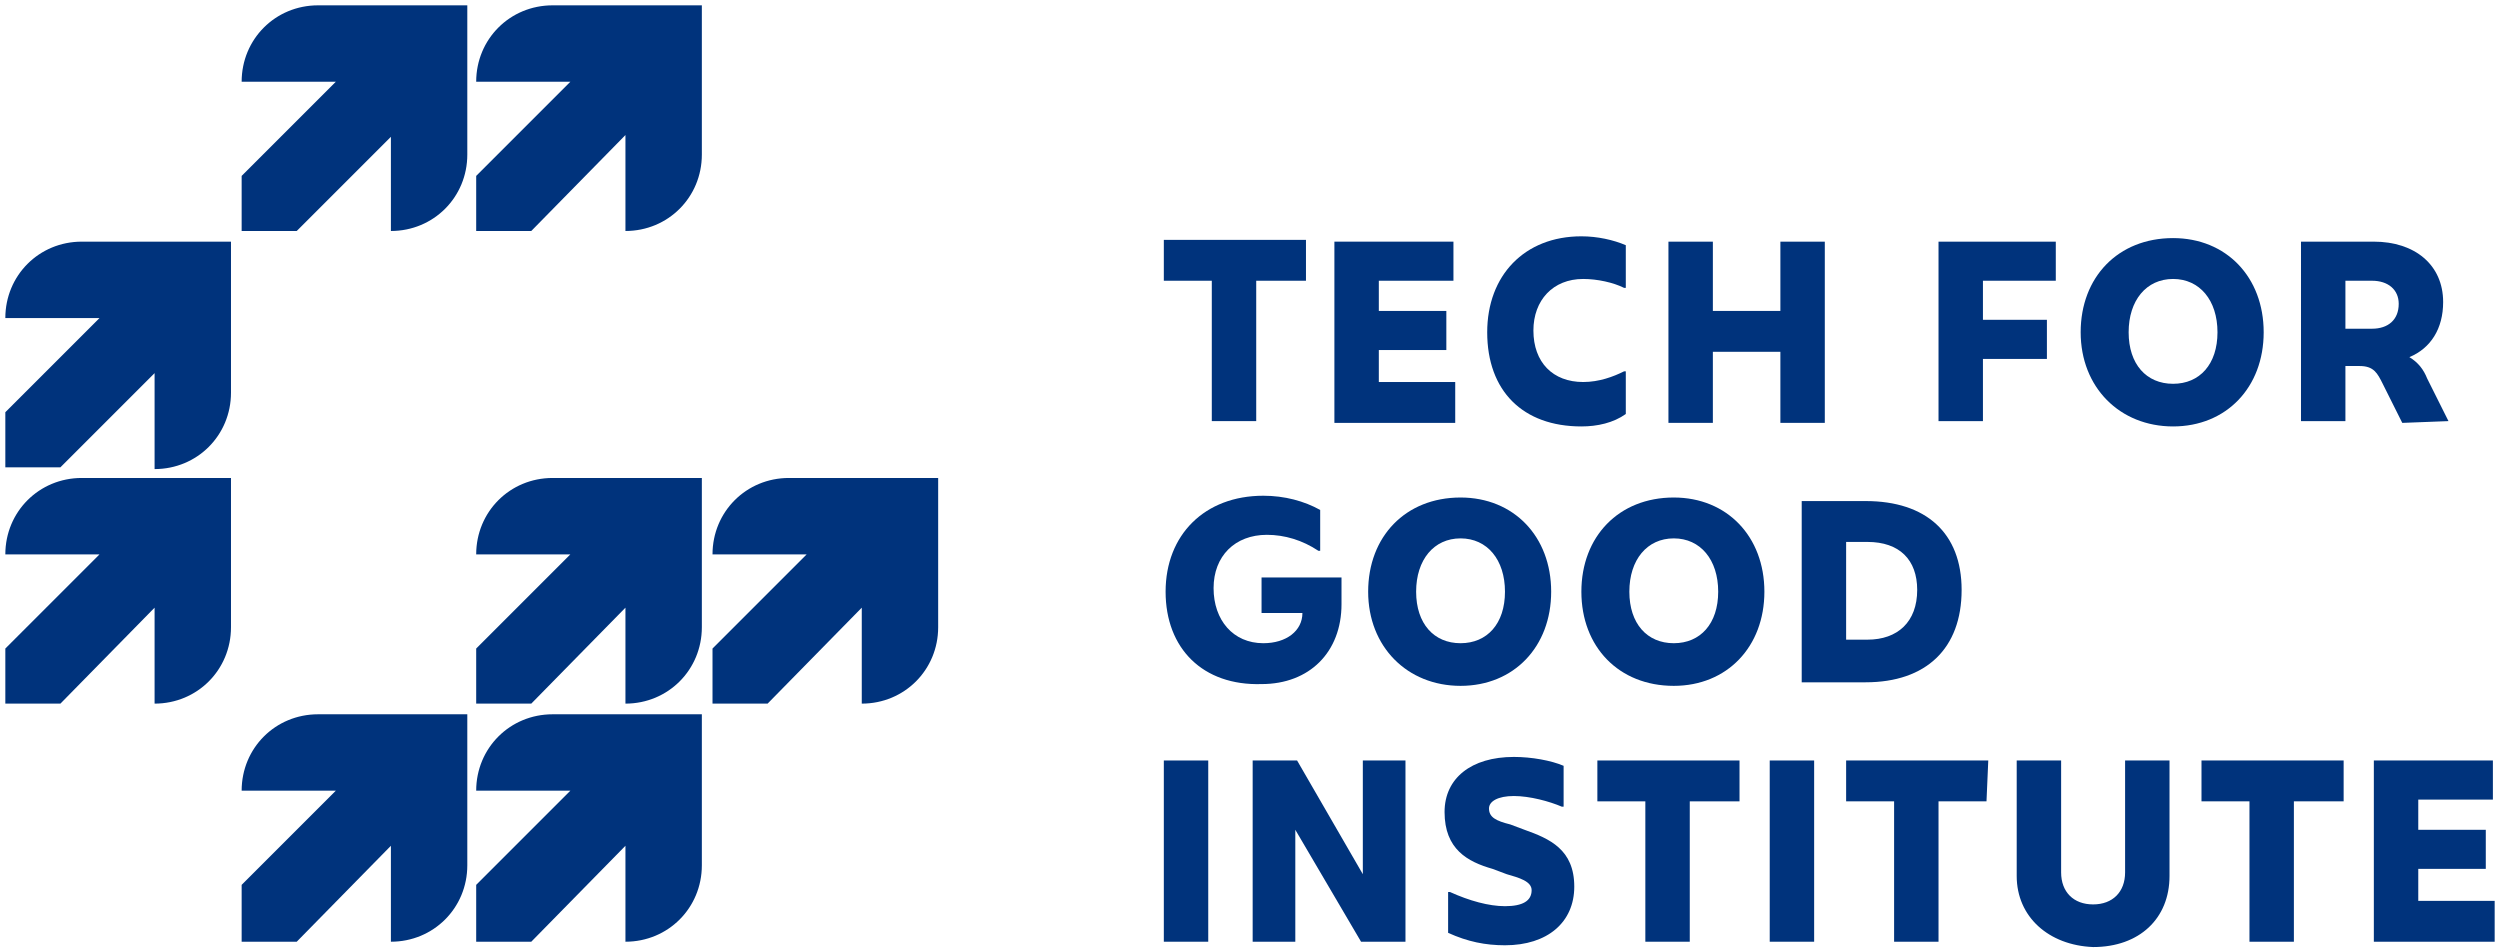
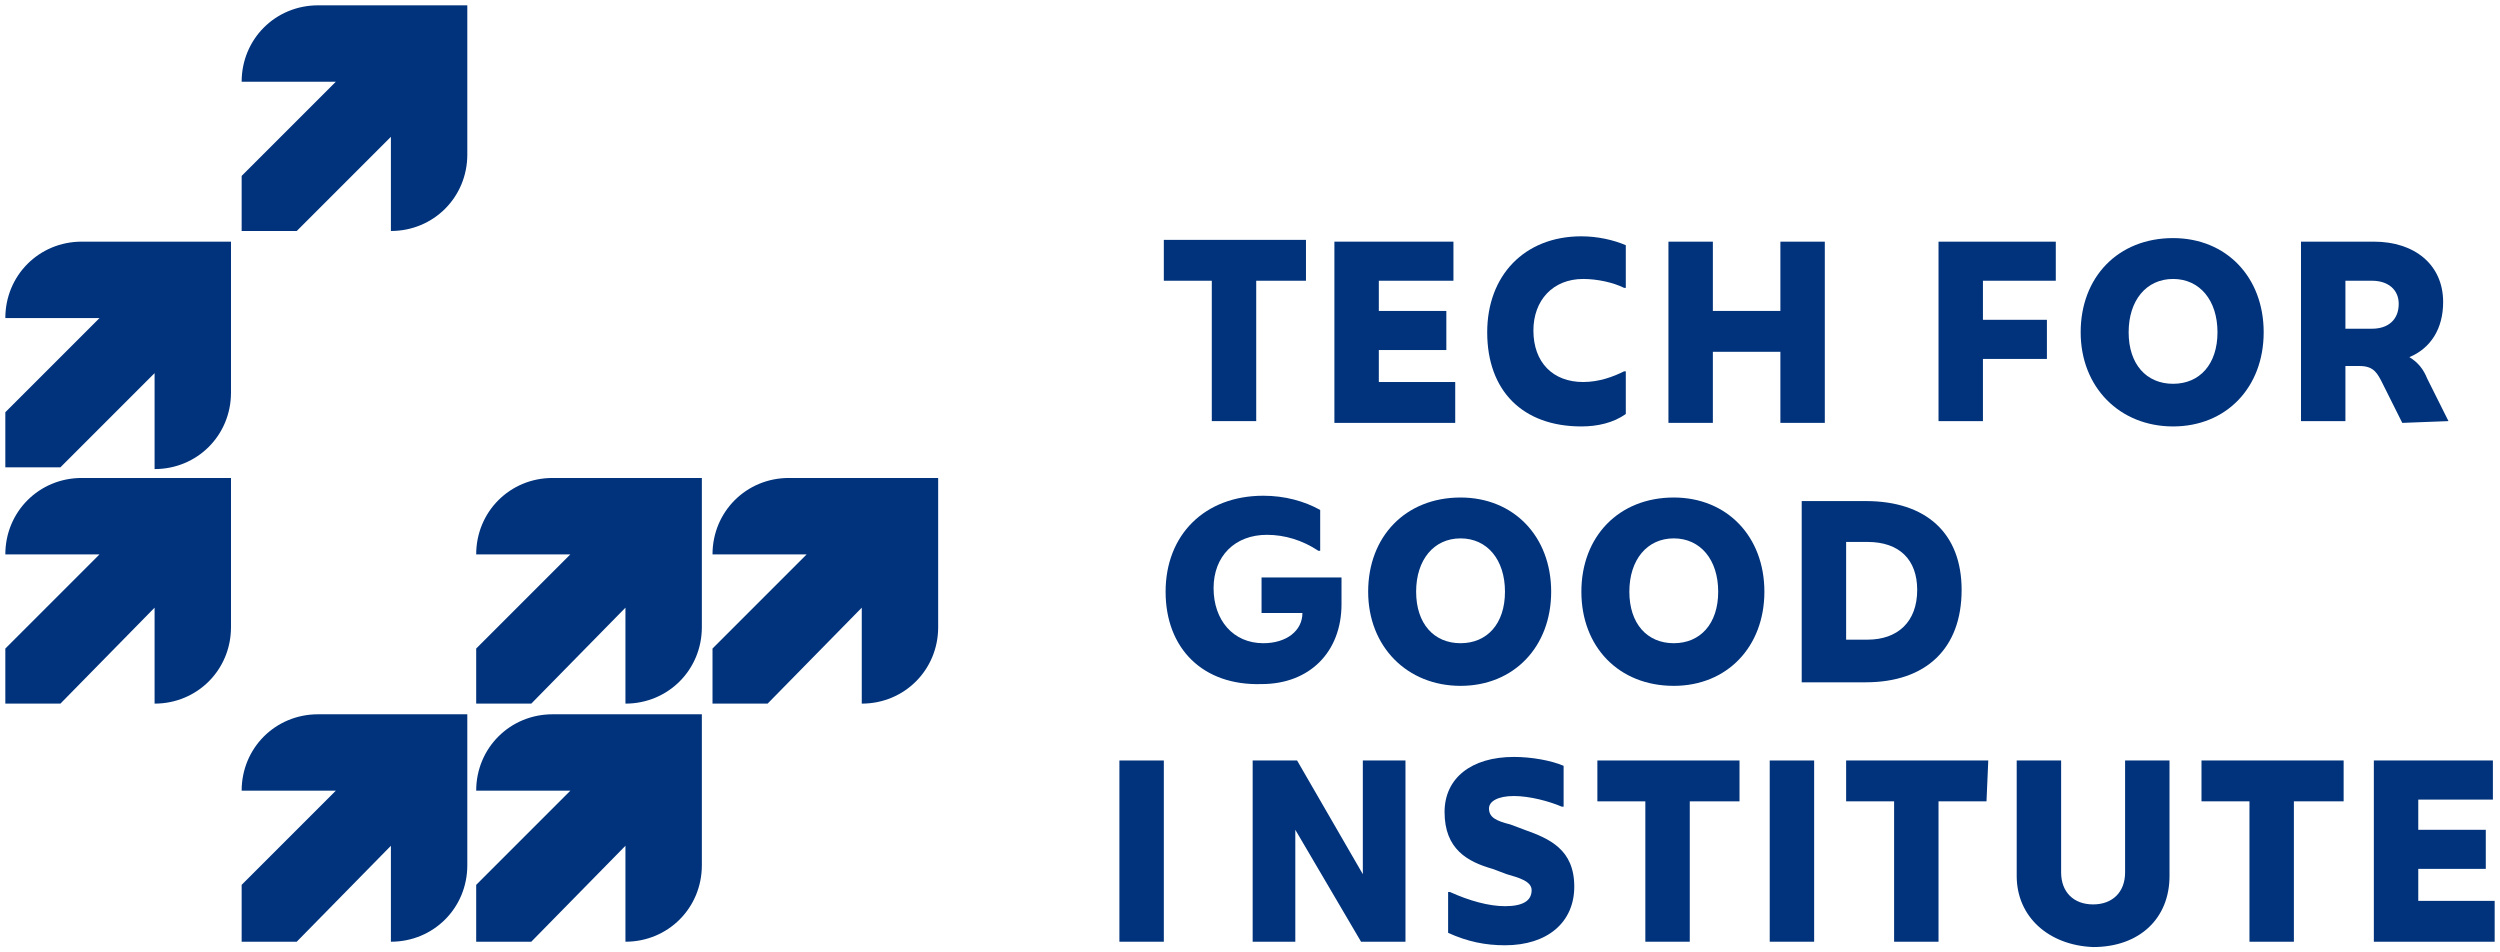
<svg xmlns="http://www.w3.org/2000/svg" id="Layer_1" x="0px" y="0px" viewBox="0 0 140.7 53.6" style="enable-background:new 0 0 140.7 53.6;" xml:space="preserve">
  <style type="text/css">
	.st0{fill:#00337C;}
</style>
  <g>
    <path class="st0" d="M73.4,15.8h-2.7v7.9h-2.5v-7.9h-2.7v-2.3h8V15.8z" />
    <path class="st0" d="M81.9,21.6v2.2h-6.8V13.6h6.7v2.2h-4.2v1.7h3.8v2.2h-3.8v1.8H81.9z" />
    <path class="st0" d="M83.7,18.7c0-3.2,2.1-5.4,5.3-5.4c0.9,0,1.8,0.2,2.5,0.5v2.4l-0.1,0c-0.6-0.3-1.5-0.5-2.3-0.5   c-1.7,0-2.8,1.2-2.8,2.9c0,1.8,1.1,2.9,2.8,2.9c0.9,0,1.7-0.3,2.3-0.6l0.1,0v2.4C90.8,23.8,89.9,24,89,24   C85.7,24,83.7,22,83.7,18.7z" />
    <path class="st0" d="M102.7,13.6v10.2h-2.5v-4h-3.8v4h-2.5V13.6h2.5v3.9h3.8v-3.9H102.7z" />
    <path class="st0" d="M111.6,15.8V18h3.6v2.2h-3.6v3.5h-2.5V13.6h6.6v2.2L111.6,15.8L111.6,15.8z" />
    <path class="st0" d="M117.1,18.7c0-3.1,2.1-5.3,5.2-5.3c3,0,5.1,2.2,5.1,5.3s-2.1,5.3-5.1,5.3S117.1,21.8,117.1,18.7z M124.8,18.7   c0-1.8-1-3-2.5-3c-1.5,0-2.5,1.2-2.5,3c0,1.8,1,2.9,2.5,2.9C123.8,21.6,124.8,20.5,124.8,18.7z" />
    <path class="st0" d="M137.8,23.7L137.8,23.7l-2.6,0.1l-1.1-2.2c-0.3-0.6-0.5-1-1.3-1H132v3.1h-2.5V13.6h4.1c2.3,0,3.9,1.3,3.9,3.4   c0,1.5-0.7,2.6-1.9,3.1c0.5,0.3,0.8,0.7,1,1.2L137.8,23.7z M133.5,18.5c0.9,0,1.5-0.5,1.5-1.4c0-0.8-0.6-1.3-1.5-1.3H132v2.7   L133.5,18.5L133.5,18.5z" />
    <path class="st0" d="M65.6,33.3c0-3.2,2.2-5.4,5.5-5.4c1.2,0,2.3,0.3,3.2,0.8v2.3l-0.1,0c-0.9-0.6-1.9-0.9-2.9-0.9   c-1.8,0-3,1.2-3,3c0,1.8,1.1,3.1,2.8,3.1c1.3,0,2.2-0.7,2.2-1.7h-2.3v-2h4.5v1.5c0,2.7-1.8,4.5-4.5,4.5   C67.7,38.6,65.6,36.5,65.6,33.3z" />
    <path class="st0" d="M77,33.3c0-3.1,2.1-5.3,5.2-5.3c3,0,5.1,2.2,5.1,5.3c0,3.1-2.1,5.3-5.1,5.3S77,36.4,77,33.3z M84.7,33.3   c0-1.8-1-3-2.5-3c-1.5,0-2.5,1.2-2.5,3c0,1.8,1,2.9,2.5,2.9C83.7,36.2,84.7,35.1,84.7,33.3z" />
    <path class="st0" d="M89,33.3c0-3.1,2.1-5.3,5.2-5.3c3,0,5.1,2.2,5.1,5.3c0,3.1-2.1,5.3-5.1,5.3C91.1,38.6,89,36.4,89,33.3z    M96.7,33.3c0-1.8-1-3-2.5-3c-1.5,0-2.5,1.2-2.5,3c0,1.8,1,2.9,2.5,2.9C95.7,36.2,96.7,35.1,96.7,33.3z" />
    <path class="st0" d="M110.4,33.2c0,3.3-2,5.2-5.4,5.2h-3.6V28.2h3.6C108.4,28.2,110.4,30,110.4,33.2z M107.9,33.2   c0-1.7-1-2.7-2.8-2.7h-1.2V36h1.2C106.8,36,107.9,35,107.9,33.2z" />
-     <path class="st0" d="M65.5,42.8H68V53h-2.5V42.8z" />
+     <path class="st0" d="M65.5,42.8V53h-2.5V42.8z" />
    <path class="st0" d="M79.1,42.8V53h-2.5l-3.7-6.3V53h-2.4V42.8H73l3.7,6.4v-6.4H79.1z" />
    <path class="st0" d="M81.5,52.5v-2.3l0.1,0c1.1,0.5,2.2,0.8,3.1,0.8c1,0,1.5-0.3,1.5-0.9c0-0.5-0.7-0.7-1.4-0.9L84,48.9   c-1.4-0.4-2.7-1.1-2.7-3.2c0-1.9,1.5-3.1,3.9-3.1c1,0,2.1,0.2,2.8,0.5v2.3l-0.1,0c-0.7-0.3-1.8-0.6-2.7-0.6c-0.9,0-1.4,0.3-1.4,0.7   c0,0.5,0.4,0.7,1.2,0.9l0.8,0.3c1.4,0.5,2.8,1.1,2.8,3.2c0,2-1.5,3.3-3.9,3.3C83.6,53.2,82.6,53,81.5,52.5z" />
    <path class="st0" d="M97.8,45.1h-2.7V53h-2.5v-7.9h-2.7v-2.3h8V45.1z" />
    <path class="st0" d="M99.6,42.8h2.5V53h-2.5V42.8z" />
    <path class="st0" d="M111.8,45.1h-2.7V53h-2.5v-7.9h-2.7v-2.3h8L111.8,45.1L111.8,45.1z" />
    <path class="st0" d="M113.5,49.3v-6.5h2.5v6.3c0,1.1,0.7,1.8,1.8,1.8c1.1,0,1.8-0.7,1.8-1.8v-6.3h2.5v6.5c0,2.4-1.7,4-4.3,4   C115.3,53.2,113.5,51.6,113.5,49.3z" />
    <path class="st0" d="M131.8,45.1h-2.7V53h-2.5v-7.9h-2.7v-2.3h8V45.1z" />
    <path class="st0" d="M140.4,50.8V53h-6.8V42.8h6.7V45h-4.2v1.7h3.8v2.2h-3.8v1.8H140.4z" />
    <path class="st0" d="M26.3,0.3h-8.4c-2.4,0-4.3,1.9-4.3,4.3h5.3l-5.3,5.3V13h3.1L22,7.7V13c2.4,0,4.3-1.9,4.3-4.3V0.3z" />
    <path class="st0" d="M13,13.6H4.6c-2.4,0-4.3,1.9-4.3,4.3h5.3l-5.3,5.3v3.1h3.1L8.7,21v5.4c2.4,0,4.3-1.9,4.3-4.3V13.6z" />
    <path class="st0" d="M13,26.9H4.6c-2.4,0-4.3,1.9-4.3,4.3h5.3l-5.3,5.3v3.1h3.1l5.3-5.4v5.4c2.4,0,4.3-1.9,4.3-4.3V26.9z" />
    <path class="st0" d="M39.5,26.9h-8.4c-2.4,0-4.3,1.9-4.3,4.3h5.3l-5.3,5.3v3.1h3.1l5.3-5.4v5.4c2.4,0,4.3-1.9,4.3-4.3V26.9z" />
    <path class="st0" d="M39.5,40.2h-8.4c-2.4,0-4.3,1.9-4.3,4.3h5.3l-5.3,5.3V53h3.1l5.3-5.4V53c2.4,0,4.3-1.9,4.3-4.3V40.2z" />
    <path class="st0" d="M26.3,40.2h-8.4c-2.4,0-4.3,1.9-4.3,4.3h5.3l-5.3,5.3V53h3.1l5.3-5.4V53c2.4,0,4.3-1.9,4.3-4.3V40.2z" />
    <path class="st0" d="M52.8,26.9h-8.4c-2.4,0-4.3,1.9-4.3,4.3h5.3l-5.3,5.3v3.1h3.1l5.3-5.4v5.4c2.4,0,4.3-1.9,4.3-4.3V26.9z" />
-     <path class="st0" d="M39.5,0.3h-8.4c-2.4,0-4.3,1.9-4.3,4.3h5.3l-5.3,5.3V13h3.1l5.3-5.4V13c2.4,0,4.3-1.9,4.3-4.3V0.3z" />
  </g>
</svg>